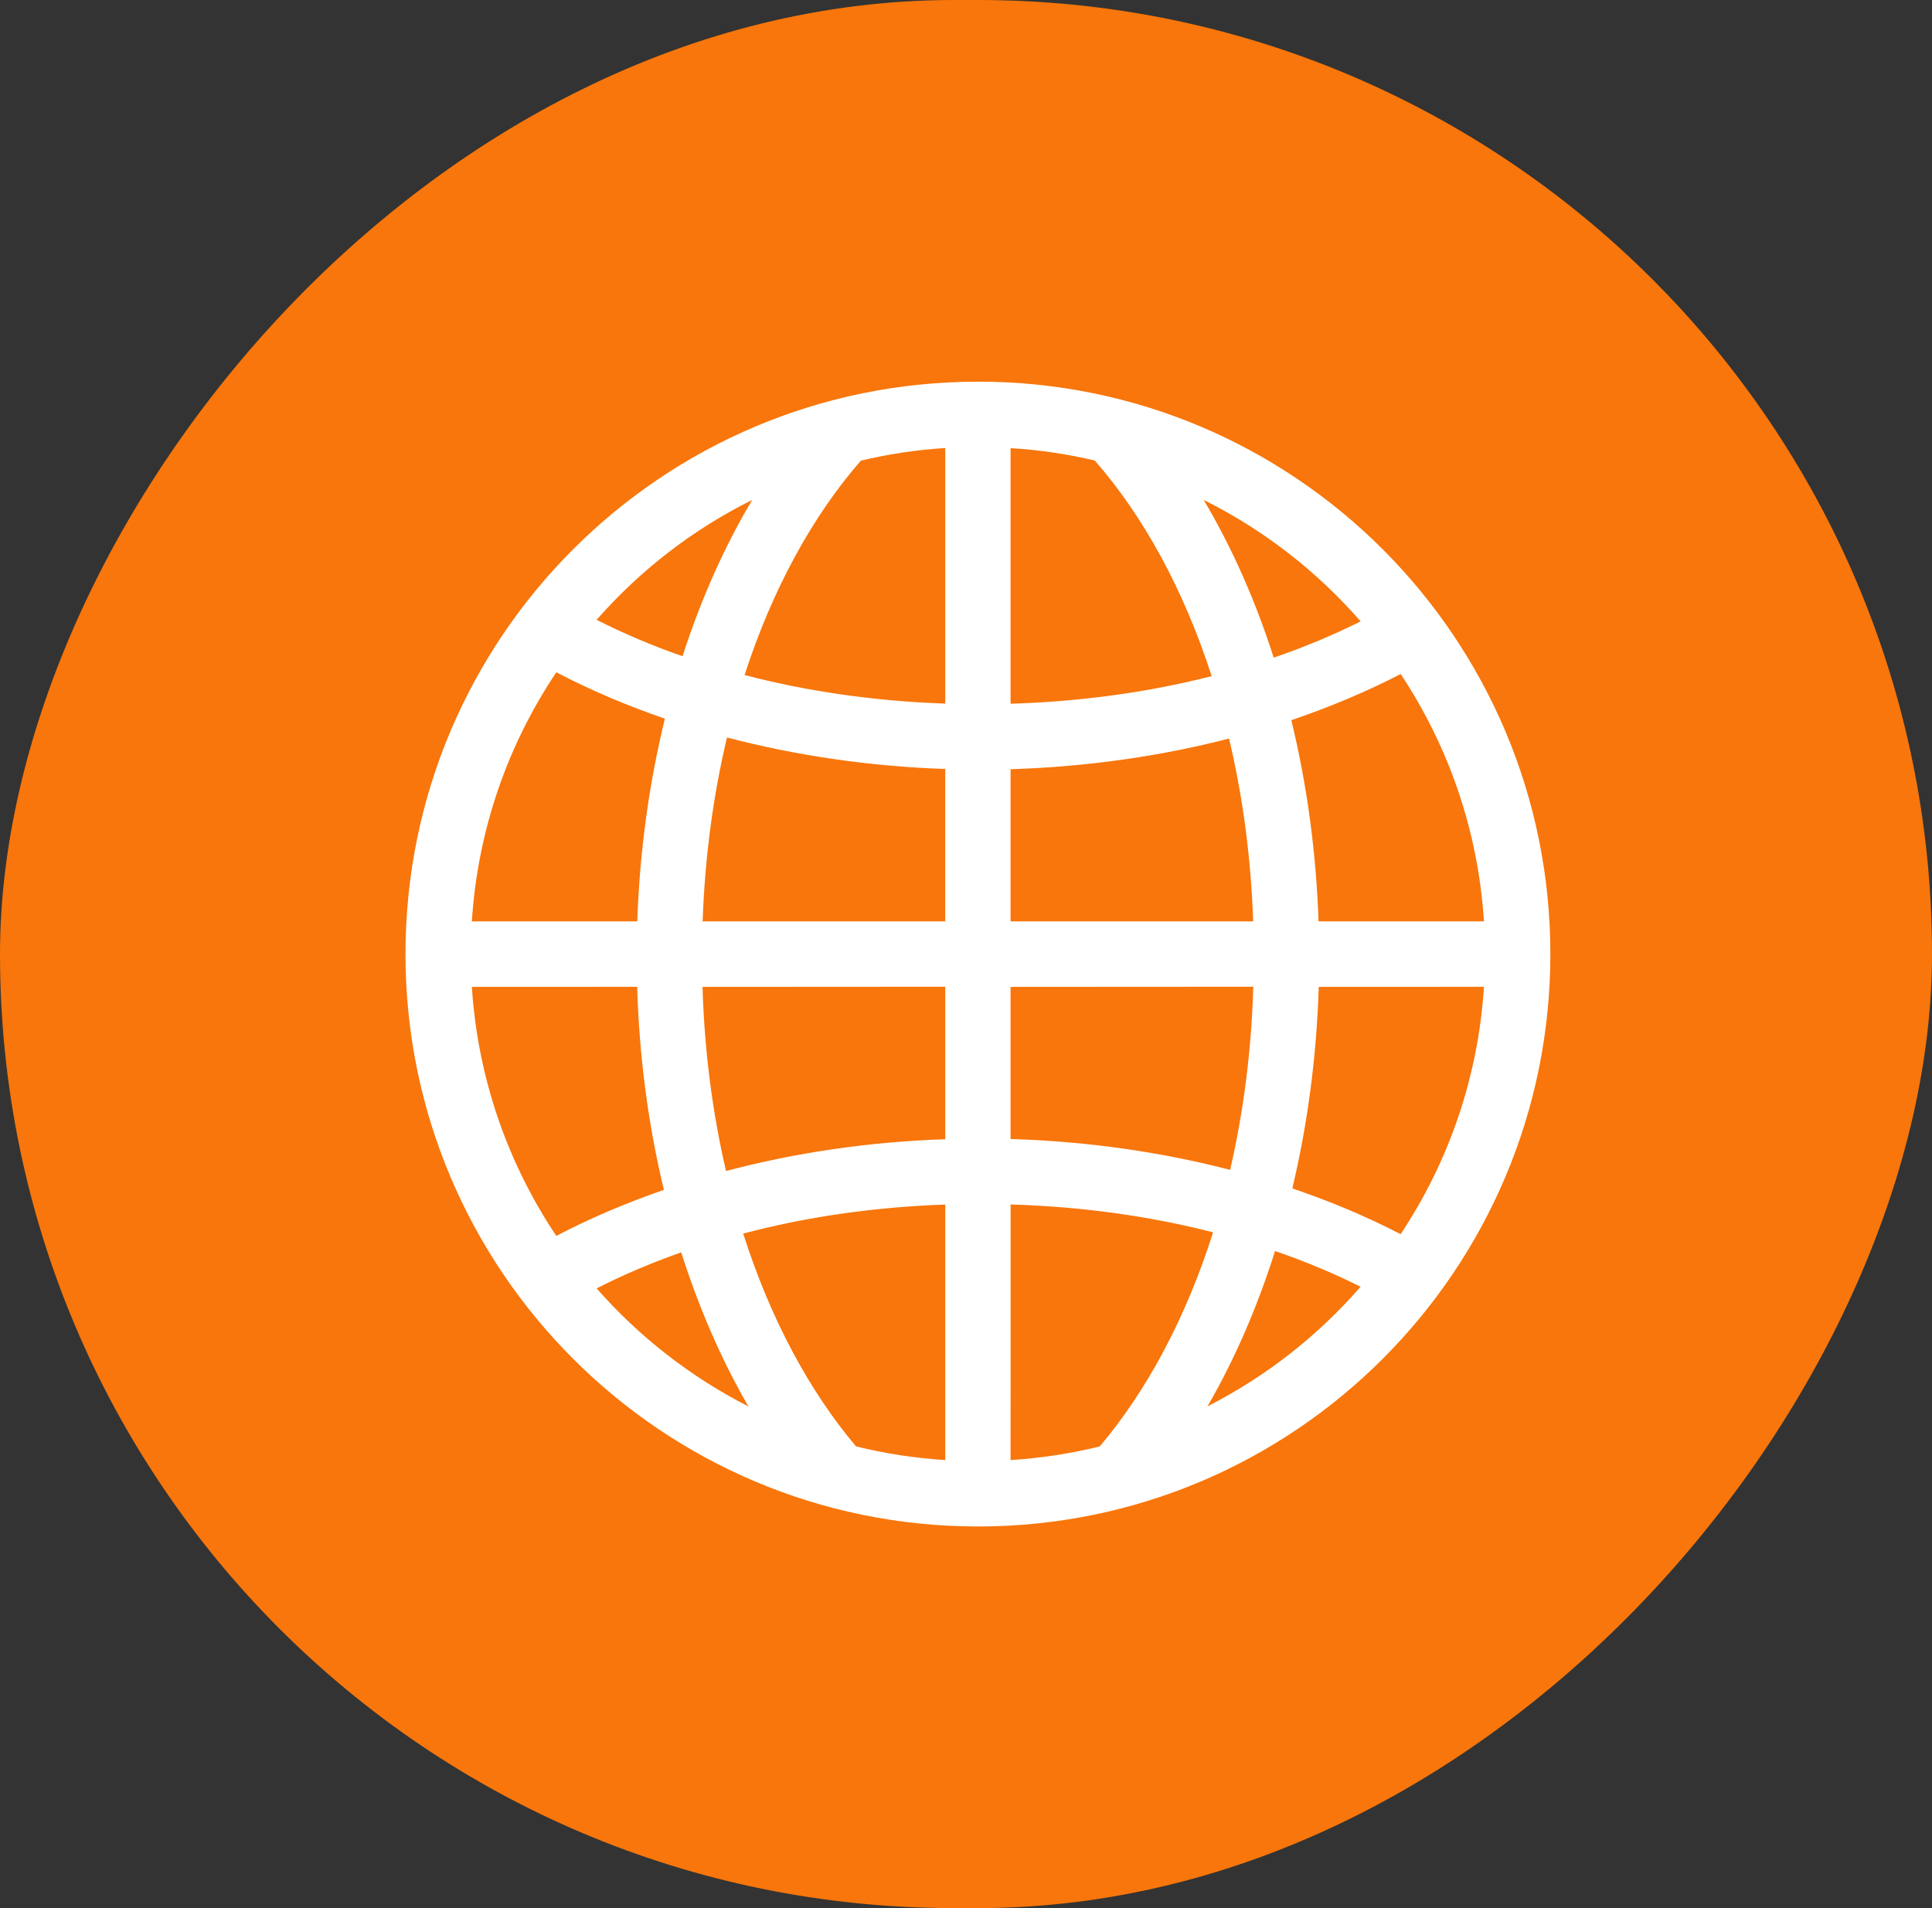
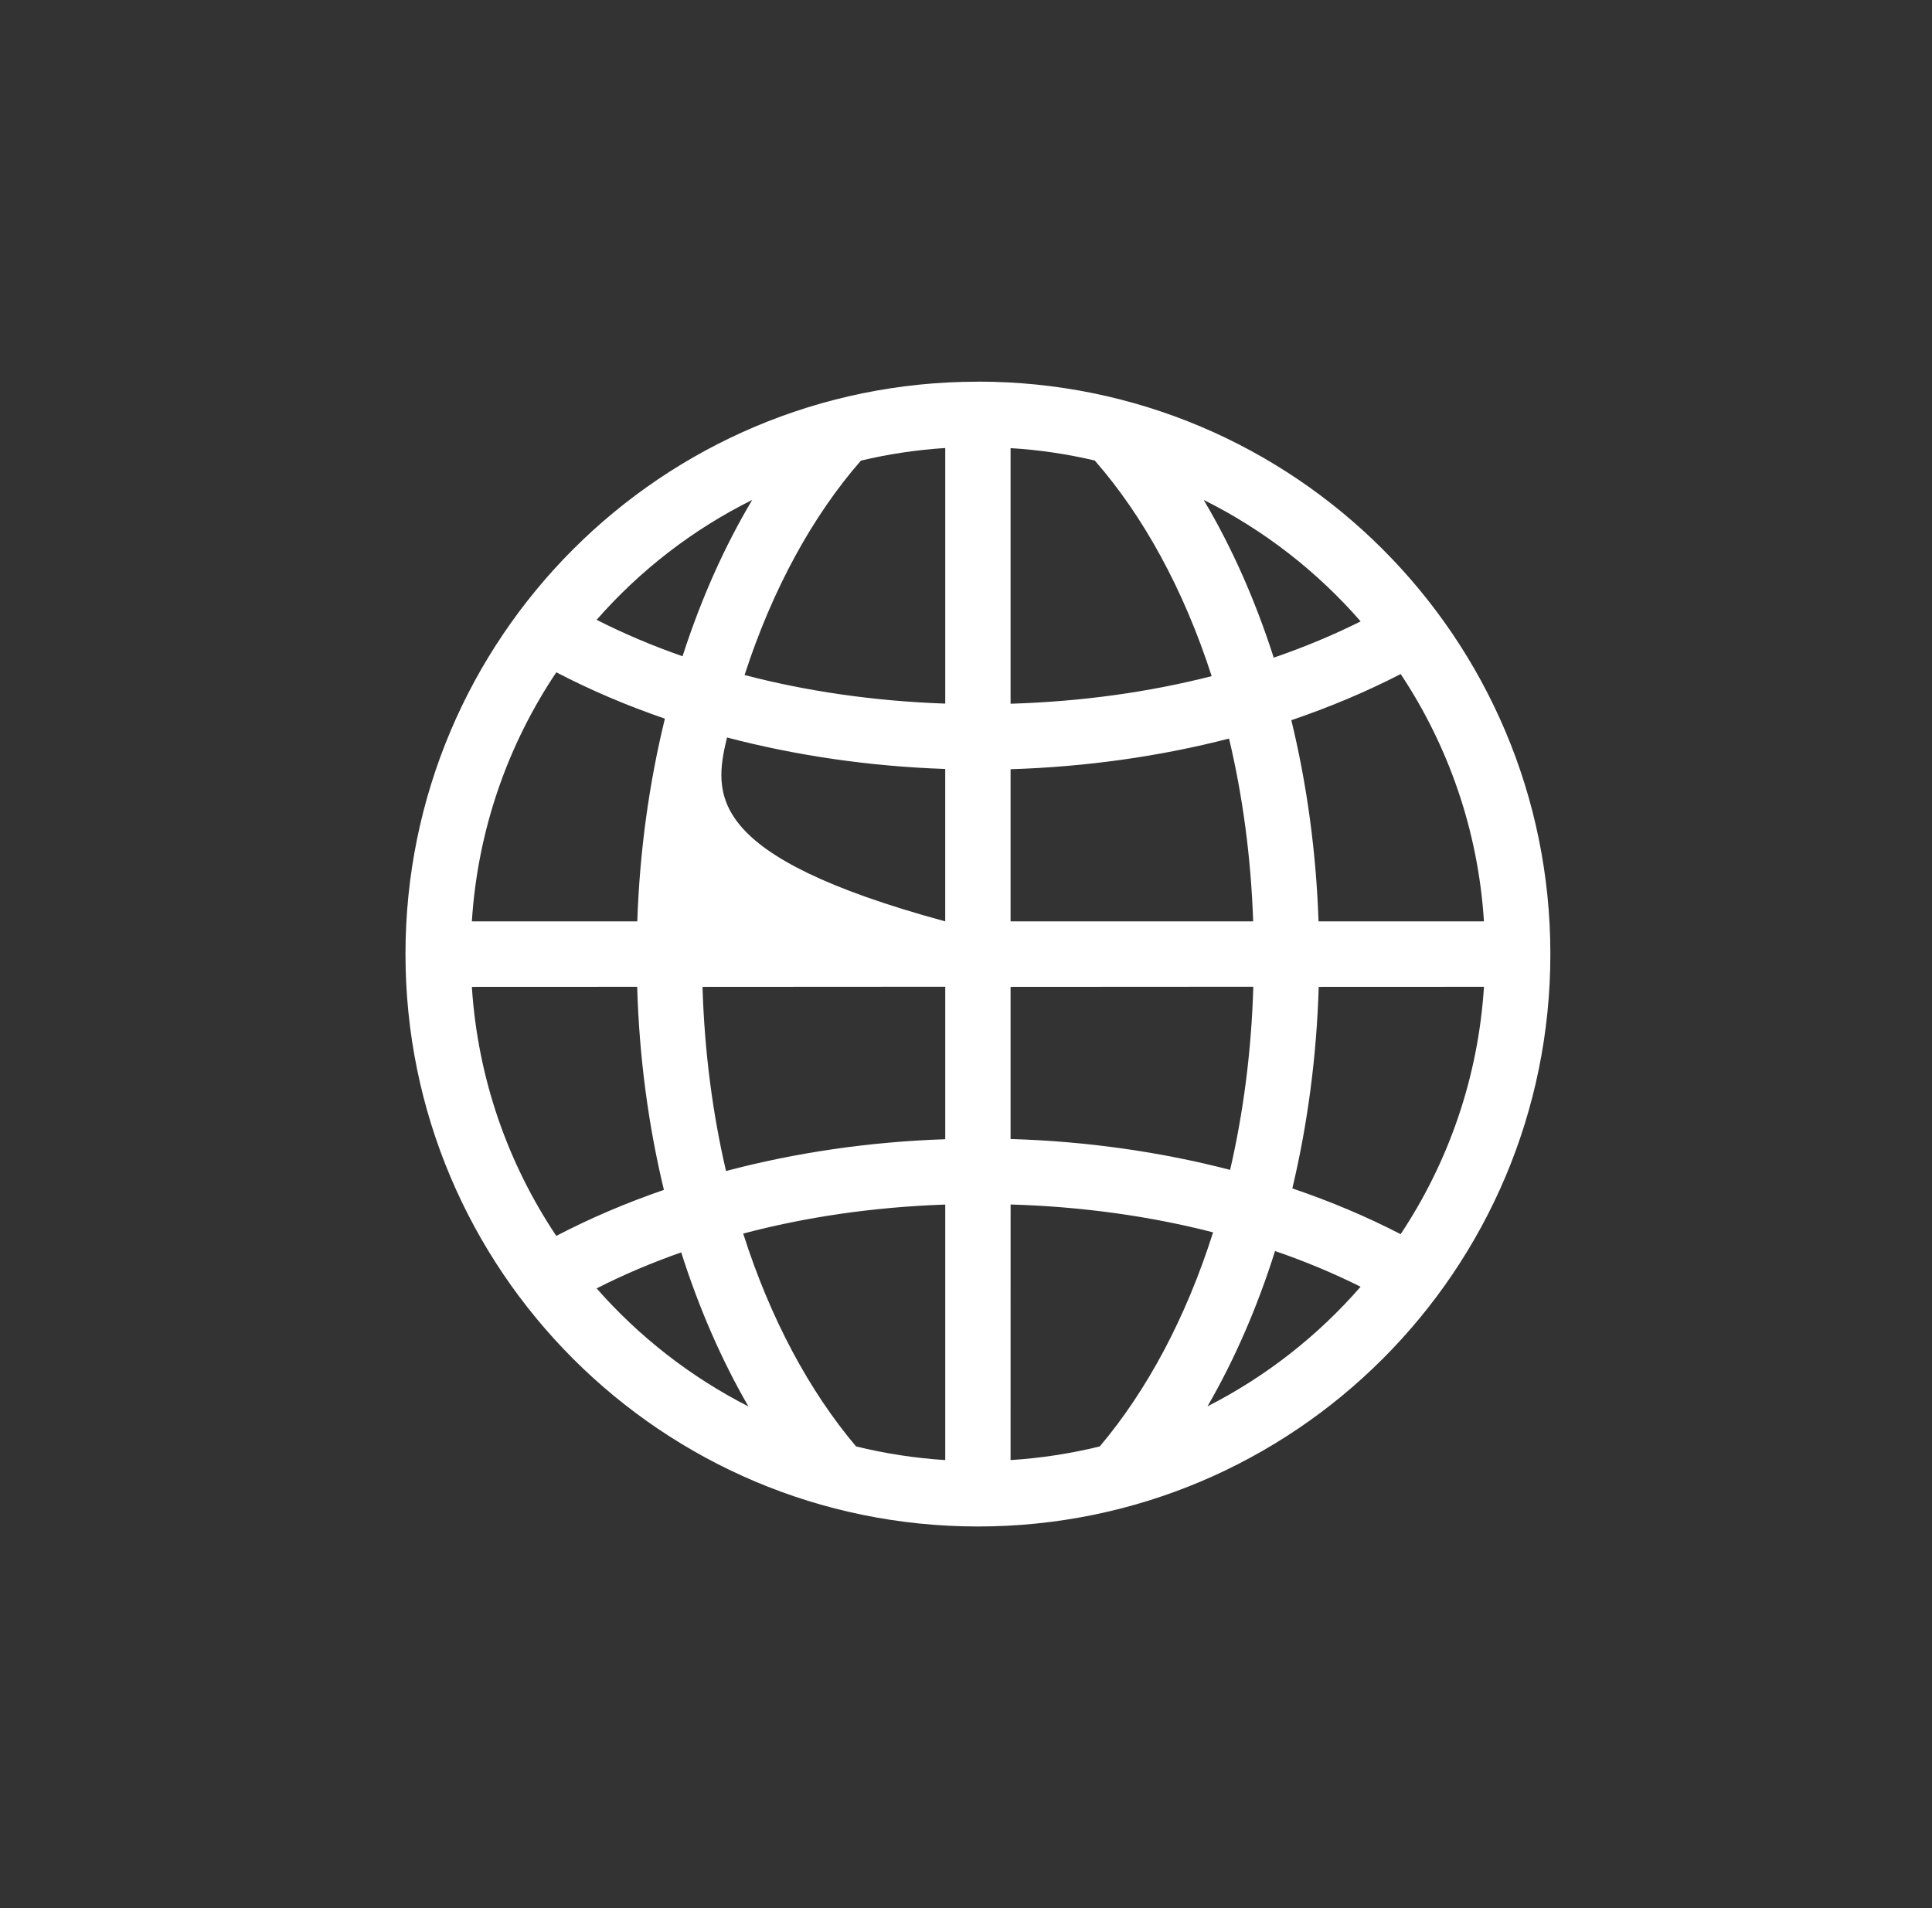
<svg xmlns="http://www.w3.org/2000/svg" width="81" height="80" viewBox="0 0 81 80" fill="none">
  <rect x="0" y="0" width="81" height="80" fill="#333333" stroke="none" />
-   <rect width="81" height="80" rx="40" transform="matrix(-1 0 0 1 81 0)" fill="#F8760B" />
-   <path d="M41.001 16V16.003H40.999C27.744 16 17 26.746 17 40.001C17 53.256 27.746 64 41.001 64C54.256 64 65 53.256 65 40.001C65 26.746 54.256 16 41.001 16ZM31.532 20.962L31.535 20.964C30.367 22.922 29.384 25.13 28.616 27.515C27.339 27.069 26.136 26.557 25.018 25.989H25.012C26.829 23.916 29.04 22.201 31.532 20.962ZM50.473 20.964C52.986 22.217 55.219 23.955 57.048 26.055H57.042C55.91 26.62 54.694 27.129 53.402 27.573V27.575C52.631 25.169 51.643 22.941 50.467 20.964L50.473 20.964ZM39.624 18.784V18.787H39.63V29.5C36.626 29.395 33.801 28.977 31.218 28.302L31.215 28.305C32.391 24.676 34.084 21.614 36.094 19.312C37.237 19.04 38.418 18.861 39.624 18.784ZM42.369 18.784V18.787H42.375V18.789C43.581 18.861 44.762 19.04 45.907 19.31L45.902 19.312C47.923 21.622 49.624 24.703 50.8 28.349H50.797C48.206 29.01 45.379 29.414 42.369 29.505L42.369 18.784ZM30.48 30.918V30.921H30.483C33.363 31.675 36.45 32.132 39.632 32.24H39.629V38.63H29.458C29.555 35.893 29.91 33.308 30.48 30.918ZM51.527 30.965V30.968H51.529C52.094 33.344 52.446 35.913 52.54 38.63H42.369V32.251H42.366C45.549 32.151 48.641 31.711 51.527 30.965ZM23.324 28.187L23.326 28.189C24.744 28.927 26.27 29.58 27.878 30.131L27.875 30.133C27.217 32.823 26.818 35.684 26.719 38.63H19.788L19.783 38.633C20.028 34.781 21.297 31.21 23.324 28.187ZM58.721 28.261L58.727 28.264C60.72 31.268 61.973 34.811 62.215 38.63H55.28C55.181 35.709 54.789 32.867 54.14 30.197H54.134C55.756 29.646 57.292 28.999 58.721 28.261ZM52.54 41.37V41.373H52.545V41.376C52.466 44.09 52.124 46.665 51.574 49.047V49.049C48.677 48.298 45.574 47.849 42.374 47.755L42.369 47.758V41.376L52.54 41.37ZM39.63 41.37V47.761L39.624 47.764C36.428 47.871 33.327 48.331 30.439 49.096C29.88 46.701 29.536 44.112 29.453 41.376H29.451L39.63 41.37ZM62.21 41.373H62.216C61.973 45.192 60.721 48.735 58.724 51.742V51.745C57.309 51.013 55.789 50.371 54.187 49.828H54.181C54.82 47.144 55.2 44.3 55.288 41.376H55.283L62.21 41.373ZM26.708 41.373L26.714 41.376C26.799 44.319 27.184 47.188 27.834 49.886L27.829 49.889C26.237 50.437 24.728 51.084 23.324 51.816V51.819C21.3 48.793 20.031 45.225 19.783 41.376H19.781L26.708 41.373ZM53.457 52.45L53.46 52.453C54.732 52.888 55.93 53.392 57.047 53.95H57.042C55.255 56.005 53.077 57.714 50.627 58.962V58.959C51.761 56.998 52.714 54.809 53.457 52.45ZM28.558 52.508V52.51H28.561C29.305 54.848 30.252 57.02 31.375 58.962L31.372 58.964C28.949 57.728 26.793 56.043 25.015 54.019H25.012C26.116 53.455 27.3 52.951 28.558 52.508ZM42.37 50.498V50.5H42.375C45.407 50.589 48.256 50.999 50.861 51.668L50.858 51.671C49.718 55.267 48.072 58.32 46.108 60.644H46.106C44.897 60.941 43.65 61.134 42.369 61.216L42.37 50.498ZM39.624 50.503V50.506H39.63V61.216C38.35 61.134 37.102 60.941 35.894 60.644H35.891C33.936 58.331 32.298 55.294 31.158 51.717L31.155 51.72C33.754 51.032 36.598 50.608 39.624 50.503Z" fill="white" />
+   <path d="M41.001 16V16.003H40.999C27.744 16 17 26.746 17 40.001C17 53.256 27.746 64 41.001 64C54.256 64 65 53.256 65 40.001C65 26.746 54.256 16 41.001 16ZM31.532 20.962L31.535 20.964C30.367 22.922 29.384 25.13 28.616 27.515C27.339 27.069 26.136 26.557 25.018 25.989H25.012C26.829 23.916 29.04 22.201 31.532 20.962ZM50.473 20.964C52.986 22.217 55.219 23.955 57.048 26.055H57.042C55.91 26.62 54.694 27.129 53.402 27.573V27.575C52.631 25.169 51.643 22.941 50.467 20.964L50.473 20.964ZM39.624 18.784V18.787H39.63V29.5C36.626 29.395 33.801 28.977 31.218 28.302L31.215 28.305C32.391 24.676 34.084 21.614 36.094 19.312C37.237 19.04 38.418 18.861 39.624 18.784ZM42.369 18.784V18.787H42.375V18.789C43.581 18.861 44.762 19.04 45.907 19.31L45.902 19.312C47.923 21.622 49.624 24.703 50.8 28.349H50.797C48.206 29.01 45.379 29.414 42.369 29.505L42.369 18.784ZM30.48 30.918V30.921H30.483C33.363 31.675 36.45 32.132 39.632 32.24H39.629V38.63C29.555 35.893 29.91 33.308 30.48 30.918ZM51.527 30.965V30.968H51.529C52.094 33.344 52.446 35.913 52.54 38.63H42.369V32.251H42.366C45.549 32.151 48.641 31.711 51.527 30.965ZM23.324 28.187L23.326 28.189C24.744 28.927 26.27 29.58 27.878 30.131L27.875 30.133C27.217 32.823 26.818 35.684 26.719 38.63H19.788L19.783 38.633C20.028 34.781 21.297 31.21 23.324 28.187ZM58.721 28.261L58.727 28.264C60.72 31.268 61.973 34.811 62.215 38.63H55.28C55.181 35.709 54.789 32.867 54.14 30.197H54.134C55.756 29.646 57.292 28.999 58.721 28.261ZM52.54 41.37V41.373H52.545V41.376C52.466 44.09 52.124 46.665 51.574 49.047V49.049C48.677 48.298 45.574 47.849 42.374 47.755L42.369 47.758V41.376L52.54 41.37ZM39.63 41.37V47.761L39.624 47.764C36.428 47.871 33.327 48.331 30.439 49.096C29.88 46.701 29.536 44.112 29.453 41.376H29.451L39.63 41.37ZM62.21 41.373H62.216C61.973 45.192 60.721 48.735 58.724 51.742V51.745C57.309 51.013 55.789 50.371 54.187 49.828H54.181C54.82 47.144 55.2 44.3 55.288 41.376H55.283L62.21 41.373ZM26.708 41.373L26.714 41.376C26.799 44.319 27.184 47.188 27.834 49.886L27.829 49.889C26.237 50.437 24.728 51.084 23.324 51.816V51.819C21.3 48.793 20.031 45.225 19.783 41.376H19.781L26.708 41.373ZM53.457 52.45L53.46 52.453C54.732 52.888 55.93 53.392 57.047 53.95H57.042C55.255 56.005 53.077 57.714 50.627 58.962V58.959C51.761 56.998 52.714 54.809 53.457 52.45ZM28.558 52.508V52.51H28.561C29.305 54.848 30.252 57.02 31.375 58.962L31.372 58.964C28.949 57.728 26.793 56.043 25.015 54.019H25.012C26.116 53.455 27.3 52.951 28.558 52.508ZM42.37 50.498V50.5H42.375C45.407 50.589 48.256 50.999 50.861 51.668L50.858 51.671C49.718 55.267 48.072 58.32 46.108 60.644H46.106C44.897 60.941 43.65 61.134 42.369 61.216L42.37 50.498ZM39.624 50.503V50.506H39.63V61.216C38.35 61.134 37.102 60.941 35.894 60.644H35.891C33.936 58.331 32.298 55.294 31.158 51.717L31.155 51.72C33.754 51.032 36.598 50.608 39.624 50.503Z" fill="white" />
</svg>